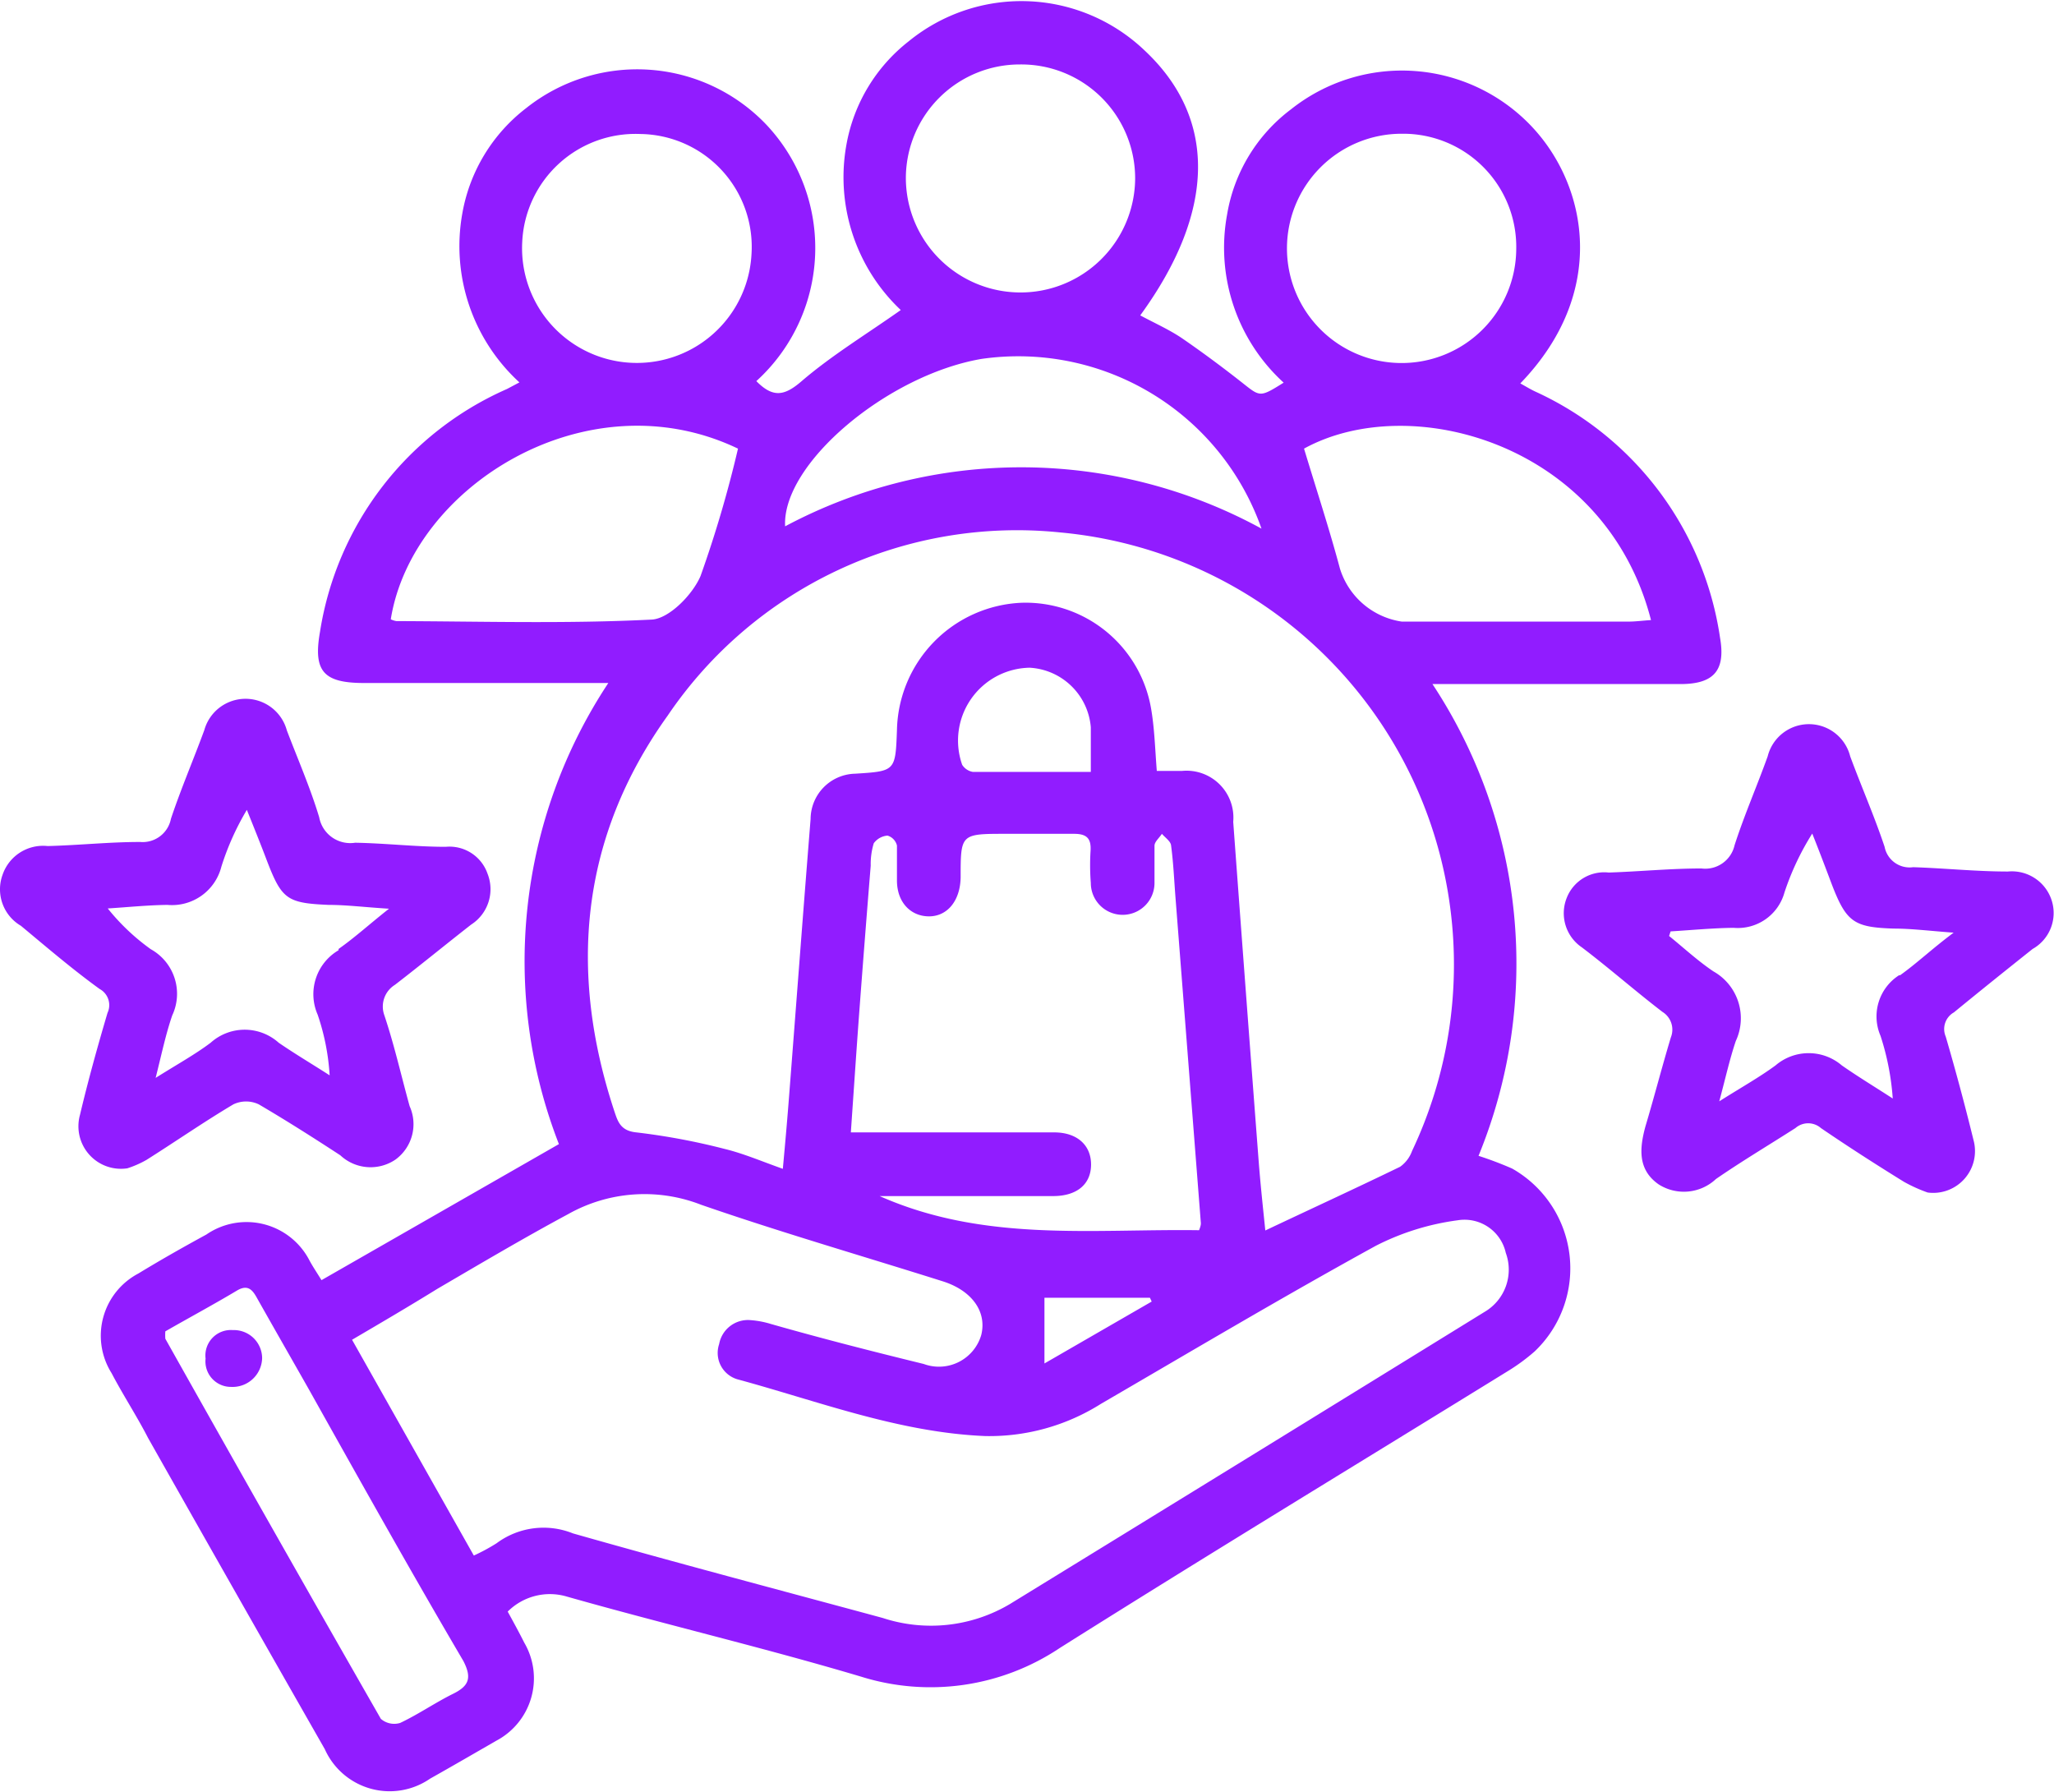
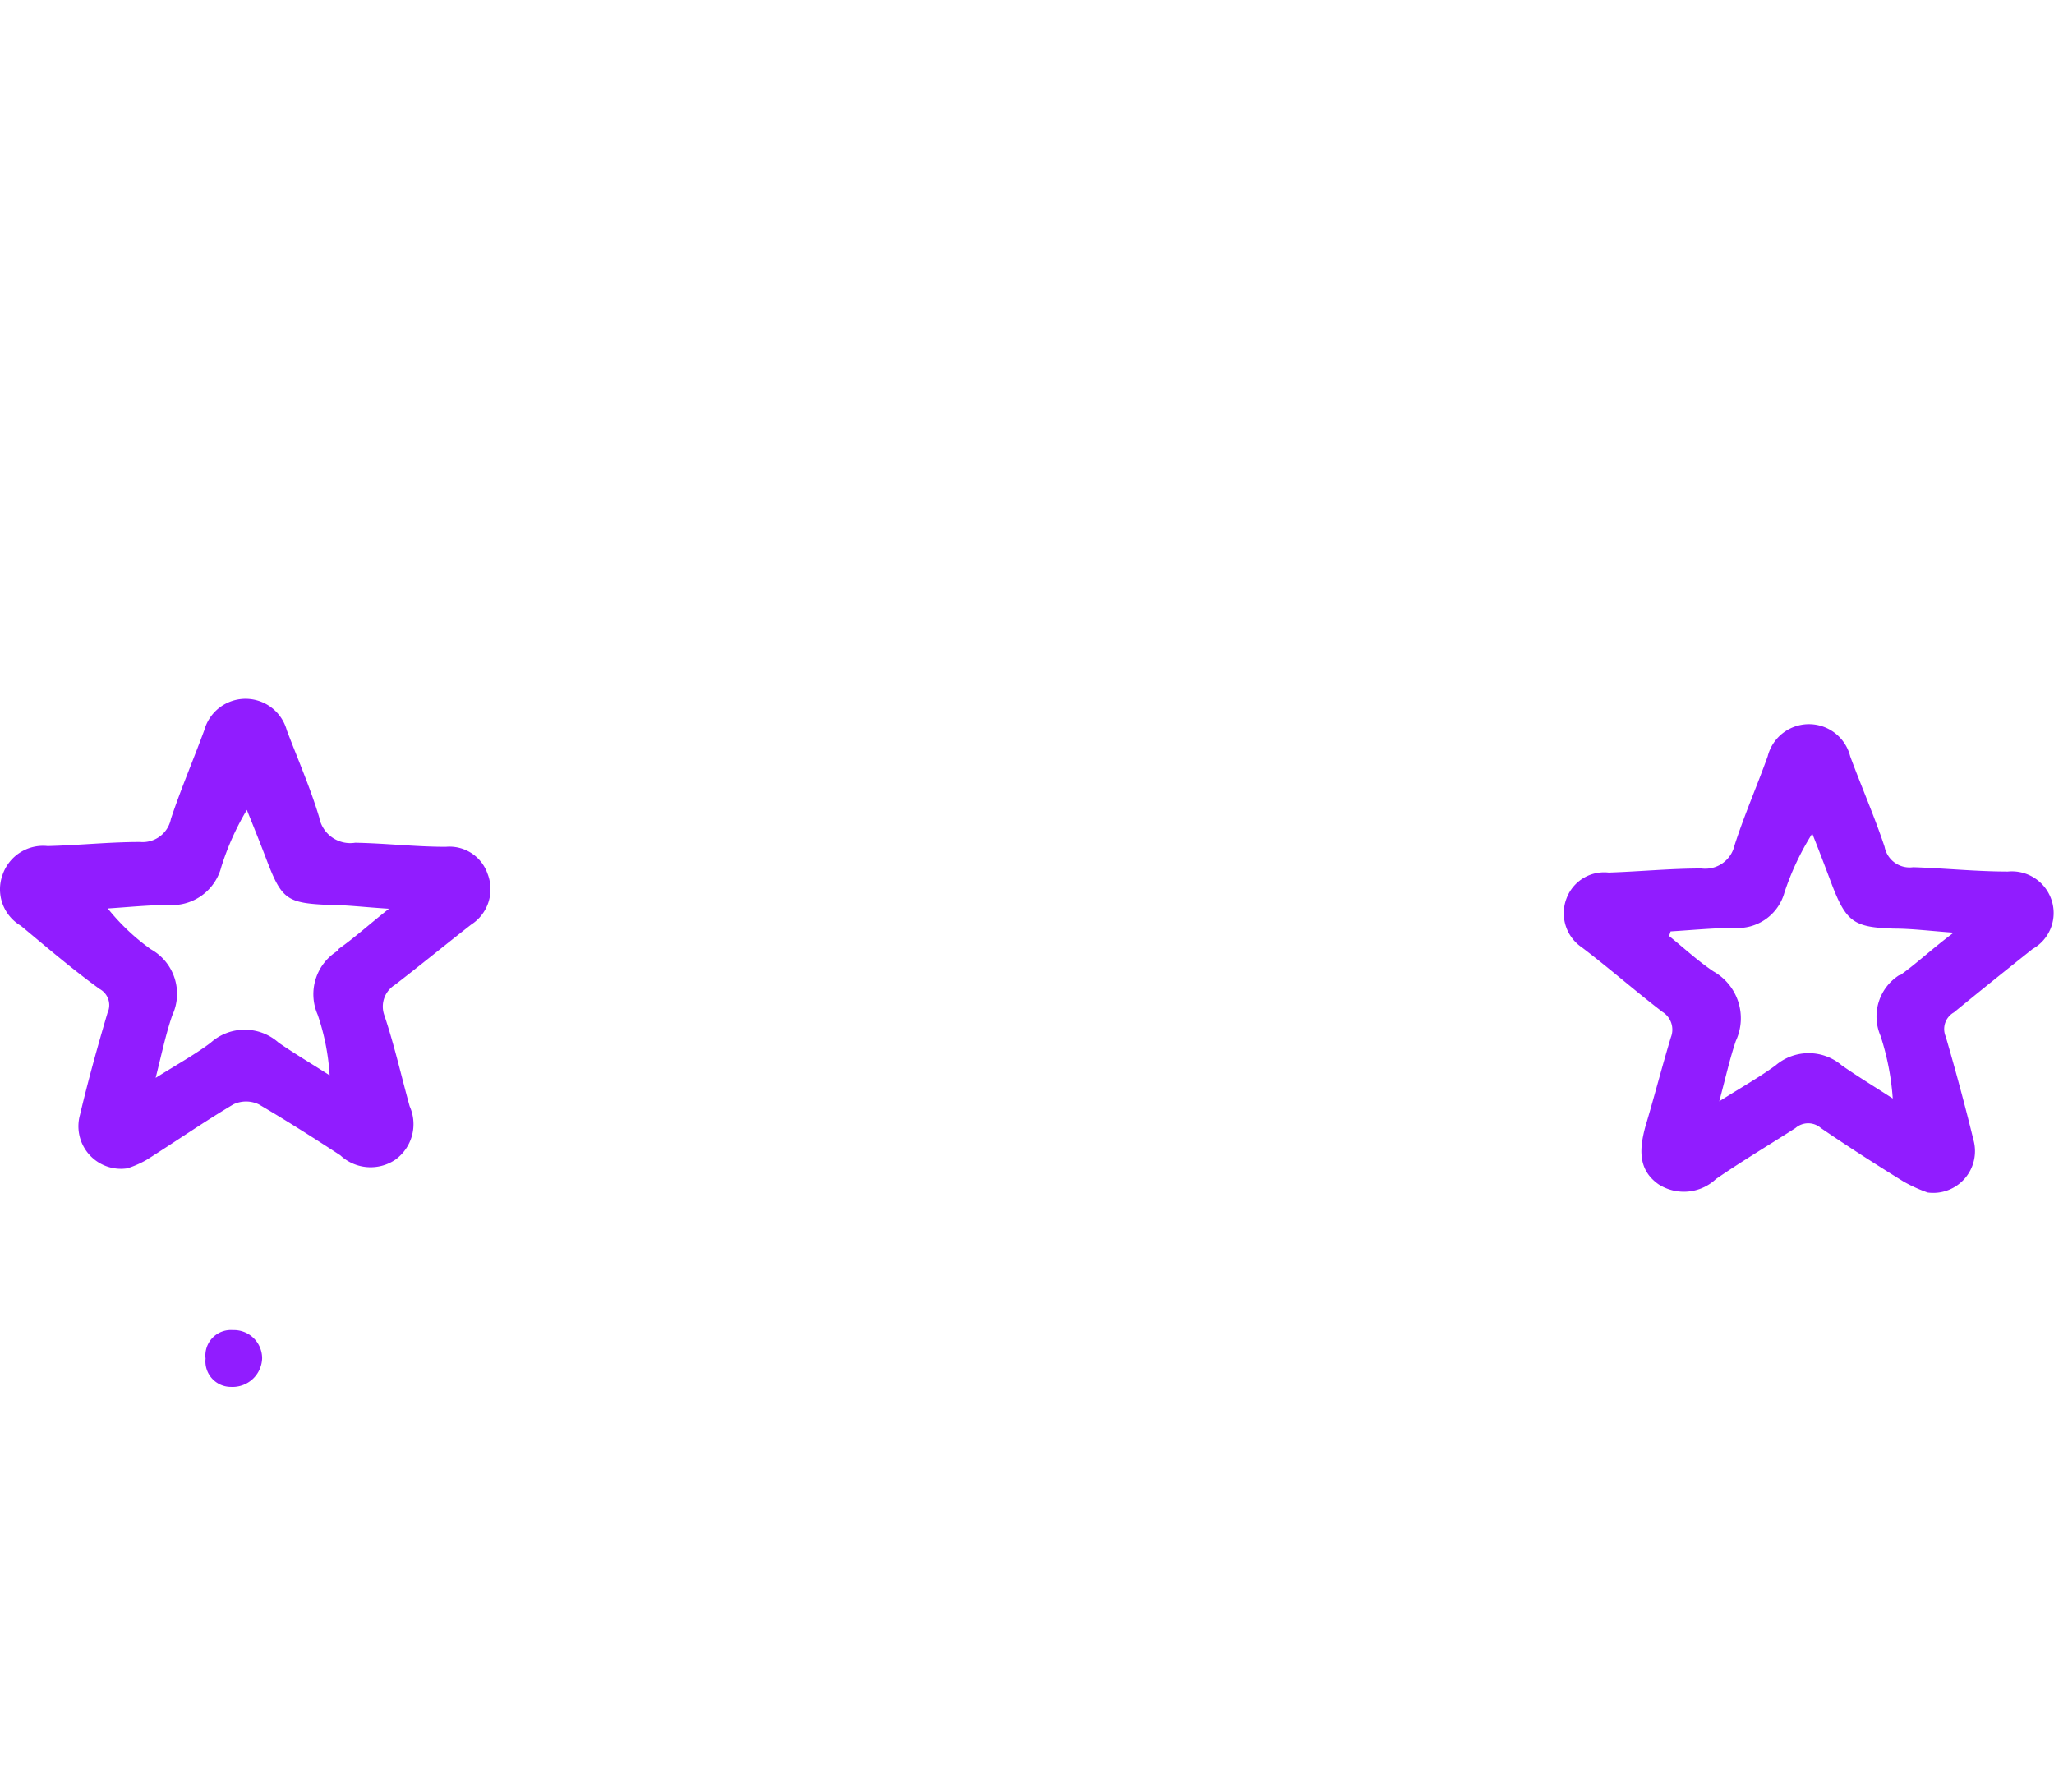
<svg xmlns="http://www.w3.org/2000/svg" id="Layer_1" width="80.63" height="70.33" data-name="Layer 1">
  <defs>
    <style>.cls-1{fill:#911cff}</style>
  </defs>
-   <path d="M67.52 25.03a12.64 12.64 0 0 0-7.23-9.65c-.2-.09-.39-.21-.61-.33 3.46-3.58 2.63-7.75.47-10.06a7 7 0 0 0-9.47-.7 6.5 6.5 0 0 0-2.51 4.13 7.17 7.17 0 0 0 2.22 6.6c-.94.59-.92.56-1.63 0s-1.58-1.21-2.4-1.77c-.5-.33-1.06-.58-1.6-.87 3-4.12 3-7.77.15-10.42a7 7 0 0 0-9.25-.33 6.62 6.62 0 0 0-2.43 4.03 7.17 7.17 0 0 0 2.13 6.51c-1.33.94-2.7 1.77-3.89 2.79-.68.59-1.13.66-1.78 0a7.06 7.06 0 0 0 .38-10.08 7 7 0 0 0-9.41-.64 6.66 6.66 0 0 0-2.51 4.13 7.25 7.25 0 0 0 2.24 6.64l-.49.26a12.53 12.53 0 0 0-7.34 9.54c-.27 1.54.14 2 1.73 2h9.59a19.79 19.79 0 0 0-1.94 18.1l-9.32 5.34c-.19-.31-.34-.53-.47-.77a2.78 2.78 0 0 0-4.05-1.02c-.9.49-1.8 1-2.67 1.53a2.76 2.76 0 0 0-1.05 3.91c.45.86 1 1.7 1.43 2.54q3.47 6.14 6.94 12.22a2.79 2.79 0 0 0 4.13 1.16c.87-.49 1.75-1 2.6-1.49a2.77 2.77 0 0 0 1.1-3.85c-.2-.4-.42-.8-.65-1.22a2.34 2.34 0 0 1 2.32-.59c3.84 1.09 7.71 2 11.54 3.14a9.13 9.13 0 0 0 7.81-1.12c5.84-3.68 11.76-7.27 17.64-10.9a7.6 7.6 0 0 0 1-.74 4.5 4.5 0 0 0-.88-7.18 14 14 0 0 0-1.32-.5 19.9 19.9 0 0 0-1.81-18.52h9.59c1.44.04 1.93-.5 1.7-1.82M55.03 5.25a4.44 4.44 0 0 1 4.49 4.53 4.5 4.5 0 1 1-4.49-4.53m-15-2.72a4.47 4.47 0 0 1 4.53 4.5 4.5 4.5 0 1 1-9-.1 4.47 4.47 0 0 1 4.5-4.4Zm-1.51 11.56a10.12 10.12 0 0 1 11 6.66 19.69 19.69 0 0 0-18.7-.09c-.13-2.45 4-5.93 7.7-6.57M25.13 5.26a4.43 4.43 0 0 1 4.37 4.72 4.506 4.506 0 1 1-9-.48 4.45 4.45 0 0 1 4.63-4.24m-9.57 19.12a.8.8 0 0 1-.22-.07c.84-5.23 7.72-9.53 13.63-6.7a46 46 0 0 1-1.47 5c-.31.73-1.23 1.67-1.91 1.71-3.34.17-6.69.07-10.03.06m2.2 42.12c-.7.35-1.35.8-2.05 1.13a.8.8 0 0 1-.76-.16q-4.26-7.44-8.46-14.92a2 2 0 0 1 0-.29c.94-.54 1.89-1.05 2.81-1.6.45-.27.63 0 .81.33.66 1.17 1.33 2.34 2 3.52 2 3.57 4 7.15 6.08 10.69.35.68.21.99-.43 1.3m41.35-17.32a1.92 1.92 0 0 1-.84 2.32q-9.3 5.74-18.62 11.46a6.07 6.07 0 0 1-5 .55c-4.06-1.1-8.12-2.17-12.16-3.32a3.09 3.09 0 0 0-3 .39 7.5 7.5 0 0 1-.89.48l-4.78-8.47c1.16-.68 2.25-1.32 3.35-2 1.71-1 3.4-2 5.13-2.93a6.11 6.11 0 0 1 5.22-.37c3.12 1.08 6.3 2 9.47 3 1.13.35 1.76 1.17 1.53 2.11a1.73 1.73 0 0 1-2.26 1.14c-2-.49-4-1-6-1.57a3.6 3.6 0 0 0-.79-.15 1.15 1.15 0 0 0-1.24.94 1.08 1.08 0 0 0 .71 1.38c3.21.87 6.35 2.09 9.74 2.23a8.2 8.2 0 0 0 4.53-1.26c3.59-2.09 7.16-4.21 10.8-6.21a9.9 9.9 0 0 1 3.21-1 1.66 1.66 0 0 1 1.89 1.28m-21.4-14.73c0-1.72 0-1.72 1.78-1.72h2.67c.5 0 .68.18.65.67a9 9 0 0 0 .01 1.26 1.25 1.25 0 0 0 2.5 0V33.2c0-.16.19-.31.29-.47.13.15.34.29.36.45.09.67.12 1.34.17 2l1 12.83c0 .05 0 .1-.07.28-4.2-.06-8.43.48-12.54-1.34h6.81c.93 0 1.48-.46 1.49-1.22s-.53-1.28-1.45-1.28H33.4c.11-1.58.21-3.08.32-4.58.15-2 .3-3.93.46-5.89a2.8 2.8 0 0 1 .12-.88.74.74 0 0 1 .54-.3.54.54 0 0 1 .37.39v1.37c0 .87.55 1.41 1.26 1.41s1.22-.6 1.24-1.52m2.71-8.24a2.55 2.55 0 0 1 2.4 2.34v1.75h-4.63a.62.62 0 0 1-.42-.28 2.86 2.86 0 0 1 2.65-3.81m4.79 24.88L41 53.52v-2.58h4.14Zm11.73-15.37a17.1 17.1 0 0 1-1.51 9.46 1.3 1.3 0 0 1-.47.62c-1.71.83-3.45 1.63-5.29 2.5-.09-.88-.19-1.8-.26-2.71q-.51-6.68-1-13.33a1.84 1.84 0 0 0-2-2h-1c-.07-.89-.09-1.69-.23-2.48a5 5 0 0 0-5.07-4.12 5.11 5.11 0 0 0-4.9 5c-.06 1.61-.06 1.61-1.64 1.71a1.79 1.79 0 0 0-1.75 1.78c-.29 3.61-.56 7.22-.84 10.82-.07.92-.15 1.83-.25 2.91-.82-.29-1.54-.6-2.28-.78a26 26 0 0 0-3.47-.65c-.6-.06-.72-.4-.85-.79-1.84-5.53-1.34-10.8 2.08-15.57a16.56 16.56 0 0 1 15.41-7.19 17 17 0 0 1 15.32 14.82m7-11.32h-8.91a3 3 0 0 1-2.43-2.08c-.42-1.57-.93-3.12-1.41-4.71 4.18-2.3 11.84-.2 13.62 6.73-.32.02-.6.06-.89.06Z" class="cls-1" />
  <path d="M19.14 34.3a1.58 1.58 0 0 0-1.64-1.06c-1.19 0-2.37-.14-3.56-.16a1.24 1.24 0 0 1-1.41-1c-.35-1.16-.84-2.28-1.27-3.41a1.68 1.68 0 0 0-3.24-.01c-.43 1.17-.92 2.31-1.31 3.48a1.13 1.13 0 0 1-1.21.91c-1.21 0-2.42.13-3.63.16A1.68 1.68 0 0 0 .1 34.34a1.66 1.66 0 0 0 .72 2c1 .83 2 1.69 3.09 2.48a.72.72 0 0 1 .31.94c-.39 1.32-.76 2.65-1.08 4A1.67 1.67 0 0 0 5 45.86a4 4 0 0 0 .75-.33c1.14-.72 2.25-1.49 3.41-2.18a1.16 1.16 0 0 1 1 0c1.09.64 2.16 1.32 3.2 2a1.74 1.74 0 0 0 2.16.17 1.72 1.72 0 0 0 .56-2.1c-.33-1.19-.6-2.4-1-3.59a1 1 0 0 1 .42-1.17c1-.77 2-1.59 3-2.37a1.65 1.65 0 0 0 .64-1.99m-5.85 3a2 2 0 0 0-.82 2.53 9 9 0 0 1 .47 2.38c-.65-.42-1.33-.82-2-1.28a2 2 0 0 0-2.67 0c-.61.46-1.3.84-2.16 1.38.25-1 .4-1.72.65-2.45a2 2 0 0 0-.84-2.6 8.5 8.5 0 0 1-1.69-1.6c.78-.05 1.56-.13 2.34-.14a2 2 0 0 0 2.12-1.5 10.5 10.5 0 0 1 1-2.23c.27.67.54 1.34.79 2 .58 1.51.79 1.66 2.42 1.73.7 0 1.4.09 2.37.15-.76.6-1.34 1.13-1.98 1.58Zm67.26-1.92a1.64 1.64 0 0 0-1.73-1.17c-1.24 0-2.48-.13-3.72-.17a1 1 0 0 1-1.12-.8c-.4-1.2-.91-2.36-1.35-3.55a1.67 1.67 0 0 0-3.24 0c-.42 1.17-.92 2.31-1.3 3.49a1.18 1.18 0 0 1-1.3.91c-1.21 0-2.42.12-3.64.16a1.58 1.58 0 0 0-1.65 1 1.62 1.62 0 0 0 .6 1.94c1.08.82 2.09 1.71 3.16 2.53a.82.82 0 0 1 .33 1c-.35 1.16-.65 2.33-1 3.5-.23.85-.31 1.69.52 2.27a1.84 1.84 0 0 0 2.25-.21c1-.69 2.09-1.34 3.12-2a.76.76 0 0 1 1 0c1.07.73 2.16 1.43 3.26 2.11a6 6 0 0 0 .93.42 1.64 1.64 0 0 0 1.8-2.06 97 97 0 0 0-1.09-4.06.75.75 0 0 1 .32-.95c1-.82 2.06-1.67 3.09-2.49a1.62 1.62 0 0 0 .76-1.87m-6 2.9a1.92 1.92 0 0 0-.73 2.38 10.2 10.2 0 0 1 .48 2.46c-.66-.43-1.34-.84-2-1.3a2 2 0 0 0-2.6 0c-.64.47-1.34.86-2.21 1.41.25-.93.41-1.66.65-2.37a2.11 2.11 0 0 0-.88-2.73c-.61-.41-1.16-.92-1.74-1.39l.06-.18c.82-.05 1.65-.13 2.47-.14a1.9 1.9 0 0 0 2-1.39 10.5 10.5 0 0 1 1.09-2.31c.26.65.51 1.31.77 2 .57 1.48.87 1.68 2.43 1.73.7 0 1.4.09 2.35.16-.87.65-1.44 1.2-2.1 1.67ZM9.14 52.21a1.11 1.11 0 0 1 1.15 1.1 1.16 1.16 0 0 1-1.22 1.13 1 1 0 0 1-1-1.11 1 1 0 0 1 1.07-1.12" class="cls-1" />
</svg>